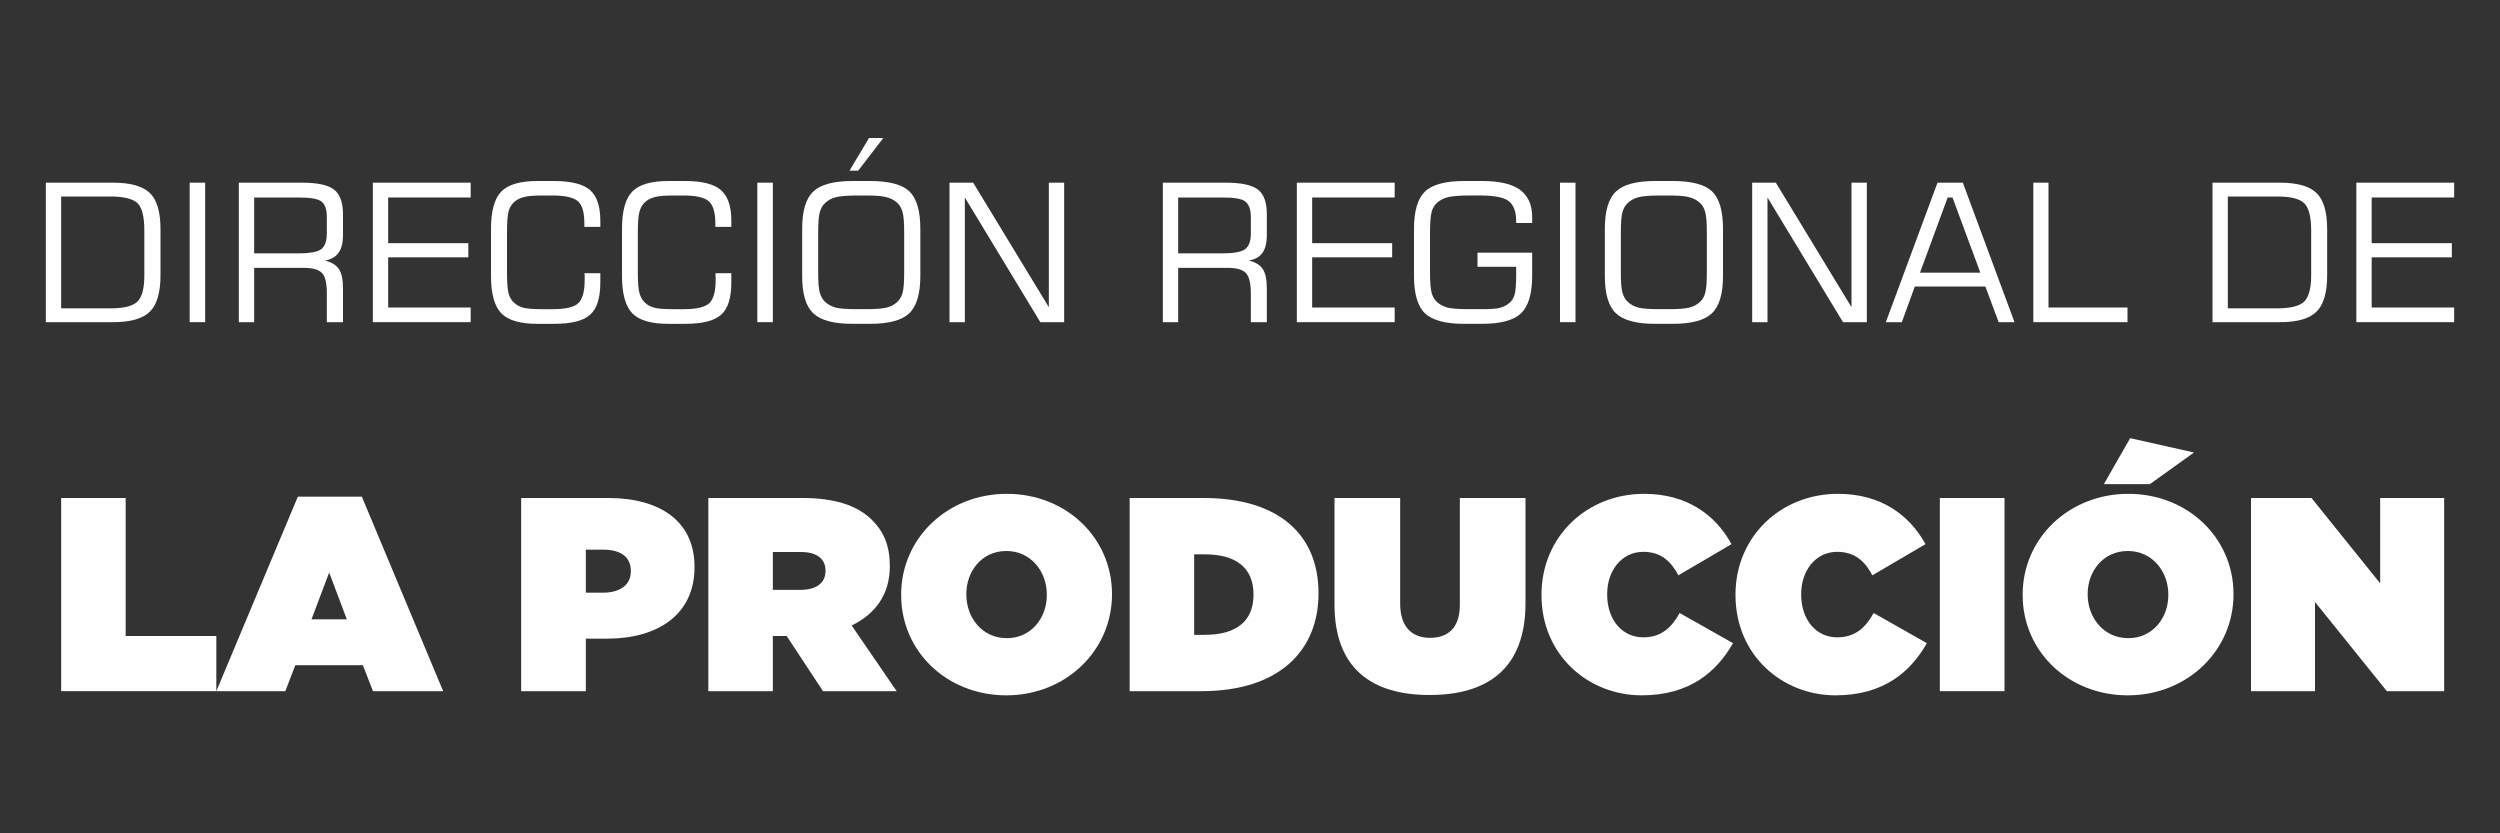
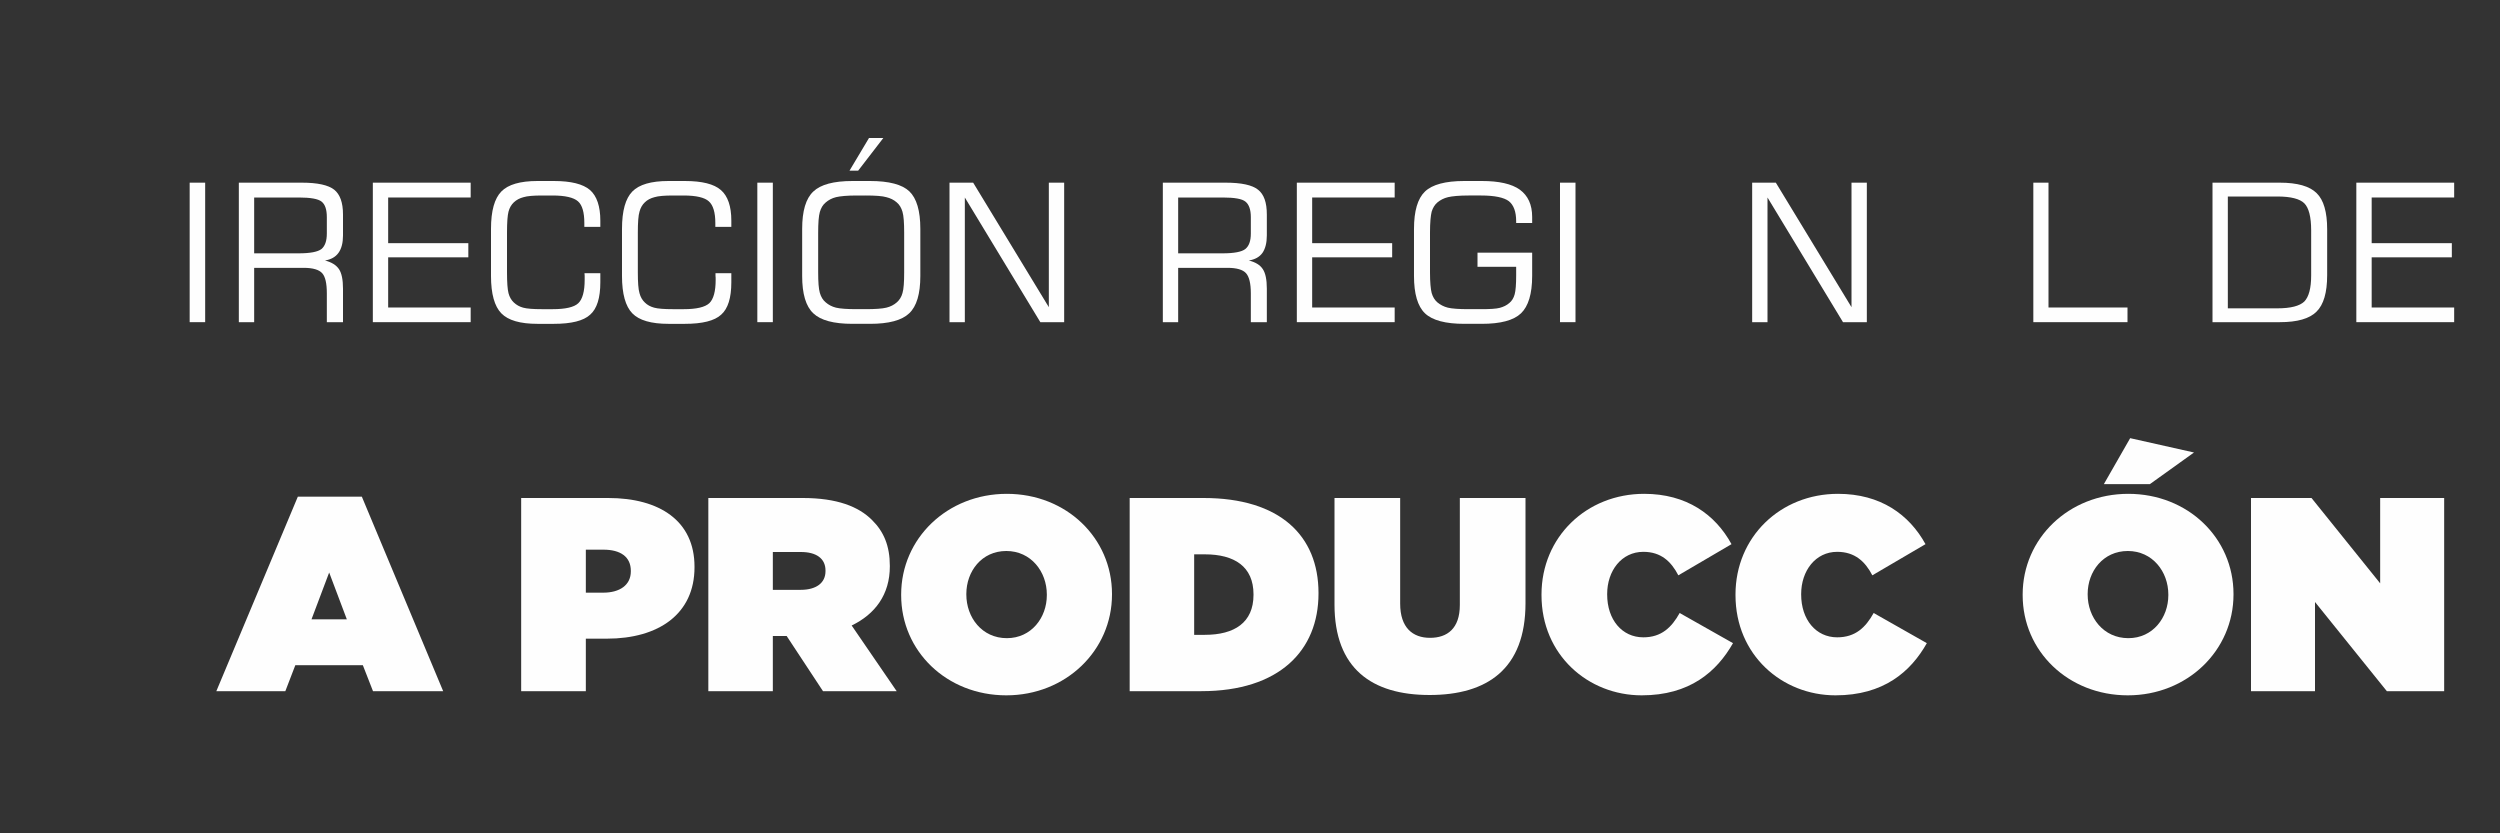
<svg xmlns="http://www.w3.org/2000/svg" xml:space="preserve" width="150px" height="50px" version="1.1" style="shape-rendering:geometricPrecision; text-rendering:geometricPrecision; image-rendering:optimizeQuality; fill-rule:evenodd; clip-rule:evenodd" viewBox="0 0 150 50">
  <rect x="0" y="0" width="150" height="50" fill="#333333" stroke="none" />
  <defs>
    <style type="text/css">
   
    .fil0 {fill:none}
    .fil1 {fill:#FEFEFE;fill-rule:nonzero}
   
  </style>
  </defs>
  <g id="Capa_x0020_1">
    <rect class="fil0" width="150" height="50" />
-     <path class="fil1" d="M2.75 19.33l0 -8.37 4.04 0c1.05,0 1.78,0.21 2.21,0.63 0.42,0.41 0.63,1.13 0.63,2.17l0 2.75c0,1.04 -0.21,1.77 -0.64,2.19 -0.42,0.42 -1.16,0.63 -2.2,0.63l-4.04 0zm0.92 -0.83l2.97 0c0.8,0 1.34,-0.14 1.61,-0.41 0.28,-0.28 0.41,-0.8 0.41,-1.56l0 -2.71c0,-0.8 -0.13,-1.35 -0.4,-1.62 -0.28,-0.27 -0.82,-0.41 -1.62,-0.41l-2.97 0 0 6.71z" />
    <polygon id="_1" class="fil1" points="11.38,19.33 11.38,10.96 12.31,10.96 12.31,19.33 " />
    <path id="_2" class="fil1" d="M17.92 11.85l-2.67 0 0 3.35 2.67 0c0.7,0 1.15,-0.09 1.37,-0.26 0.21,-0.18 0.32,-0.48 0.32,-0.93l0 -0.98c0,-0.45 -0.1,-0.76 -0.31,-0.93 -0.21,-0.17 -0.67,-0.25 -1.38,-0.25zm-3.59 7.48l0 -8.37 3.78 0c0.94,0 1.58,0.14 1.94,0.42 0.35,0.28 0.53,0.77 0.53,1.49l0 1.26c0,0.44 -0.09,0.79 -0.27,1.04 -0.18,0.25 -0.45,0.4 -0.81,0.46 0.39,0.1 0.67,0.27 0.84,0.52 0.16,0.24 0.24,0.63 0.24,1.17l0 2.01 -0.97 0 0 -1.73c0,-0.6 -0.09,-1 -0.28,-1.21 -0.19,-0.21 -0.56,-0.32 -1.11,-0.32l-2.97 0 0 3.26 -0.92 0z" />
    <polygon id="_3" class="fil1" points="22.37,19.33 22.37,10.96 28.24,10.96 28.24,11.85 23.29,11.85 23.29,14.59 28.1,14.59 28.1,15.44 23.29,15.44 23.29,18.45 28.24,18.45 28.24,19.33 " />
    <path id="_4" class="fil1" d="M29.46 13.73c0,-1.08 0.21,-1.82 0.62,-2.24 0.41,-0.42 1.13,-0.63 2.17,-0.63l0.98 0c1.03,0 1.75,0.18 2.17,0.54 0.41,0.36 0.62,0.98 0.62,1.84l0 0.37 -0.96 0 0 -0.23c0,-0.63 -0.12,-1.07 -0.38,-1.3 -0.26,-0.23 -0.77,-0.35 -1.52,-0.35l-0.65 0c-0.5,0 -0.87,0.03 -1.1,0.1 -0.23,0.06 -0.42,0.16 -0.58,0.31 -0.15,0.14 -0.26,0.33 -0.32,0.56 -0.06,0.23 -0.09,0.65 -0.09,1.26l0 2.38c0,0.6 0.03,1.02 0.09,1.25 0.06,0.23 0.17,0.42 0.32,0.56 0.16,0.15 0.34,0.25 0.56,0.31 0.22,0.06 0.59,0.09 1.12,0.09l0.65 0c0.77,0 1.29,-0.12 1.54,-0.36 0.25,-0.24 0.38,-0.71 0.38,-1.4 0,-0.1 0,-0.18 0,-0.24 0,-0.06 -0.01,-0.11 -0.01,-0.16l0.95 0 0 0.55c0,0.93 -0.2,1.58 -0.61,1.94 -0.4,0.37 -1.13,0.55 -2.18,0.55l-0.98 0c-1.04,0 -1.76,-0.21 -2.17,-0.63 -0.41,-0.42 -0.62,-1.17 -0.62,-2.24l0 -2.83z" />
    <path id="_5" class="fil1" d="M37.32 13.73c0,-1.08 0.21,-1.82 0.62,-2.24 0.41,-0.42 1.13,-0.63 2.17,-0.63l0.98 0c1.03,0 1.75,0.18 2.16,0.54 0.42,0.36 0.63,0.98 0.63,1.84l0 0.37 -0.96 0 0 -0.23c0,-0.63 -0.13,-1.07 -0.39,-1.3 -0.25,-0.23 -0.76,-0.35 -1.51,-0.35l-0.65 0c-0.5,0 -0.87,0.03 -1.1,0.1 -0.23,0.06 -0.43,0.16 -0.58,0.31 -0.15,0.14 -0.26,0.33 -0.32,0.56 -0.07,0.23 -0.1,0.65 -0.1,1.26l0 2.38c0,0.6 0.03,1.02 0.1,1.25 0.06,0.23 0.17,0.42 0.32,0.56 0.15,0.15 0.34,0.25 0.56,0.31 0.22,0.06 0.59,0.09 1.12,0.09l0.65 0c0.77,0 1.28,-0.12 1.54,-0.36 0.25,-0.24 0.38,-0.71 0.38,-1.4 0,-0.1 0,-0.18 -0.01,-0.24 0,-0.06 0,-0.11 0,-0.16l0.95 0 0 0.55c0,0.93 -0.2,1.58 -0.61,1.94 -0.4,0.37 -1.13,0.55 -2.18,0.55l-0.98 0c-1.04,0 -1.76,-0.21 -2.17,-0.63 -0.41,-0.42 -0.62,-1.17 -0.62,-2.24l0 -2.83z" />
    <polygon id="_6" class="fil1" points="45.44,19.33 45.44,10.96 46.37,10.96 46.37,19.33 " />
    <path id="_7" class="fil1" d="M51.93 11.73l-0.52 0c-0.59,0 -1,0.04 -1.25,0.1 -0.24,0.06 -0.45,0.17 -0.62,0.32 -0.17,0.14 -0.28,0.33 -0.35,0.57 -0.07,0.25 -0.1,0.66 -0.1,1.25l0 2.37c0,0.58 0.03,0.99 0.1,1.23 0.07,0.24 0.18,0.43 0.35,0.57 0.17,0.15 0.38,0.26 0.62,0.32 0.25,0.06 0.66,0.09 1.25,0.09l0.52 0c0.59,0 1,-0.03 1.25,-0.09 0.25,-0.06 0.46,-0.17 0.63,-0.32 0.16,-0.14 0.28,-0.33 0.34,-0.56 0.07,-0.23 0.1,-0.64 0.1,-1.24l0 -2.38c0,-0.59 -0.03,-1.01 -0.1,-1.25 -0.07,-0.24 -0.18,-0.43 -0.35,-0.57 -0.17,-0.15 -0.38,-0.25 -0.62,-0.31 -0.24,-0.07 -0.66,-0.1 -1.25,-0.1zm-3.8 2c0,-1.07 0.22,-1.82 0.67,-2.24 0.44,-0.42 1.22,-0.63 2.35,-0.63l1.05 0c1.14,0 1.93,0.21 2.36,0.62 0.44,0.42 0.66,1.17 0.66,2.25l0 2.83c0,1.07 -0.22,1.82 -0.67,2.24 -0.44,0.42 -1.22,0.63 -2.35,0.63l-1.05 0c-1.13,0 -1.91,-0.21 -2.35,-0.63 -0.45,-0.42 -0.67,-1.17 -0.67,-2.24l0 -2.83zm3.36 -3.49l-0.52 0 1.17 -1.96 0.86 0 -1.51 1.96z" />
    <polygon id="_8" class="fil1" points="56.97,19.33 56.97,10.96 58.39,10.96 62.93,18.43 62.93,10.96 63.85,10.96 63.85,19.33 62.42,19.33 57.89,11.85 57.89,19.33 " />
    <path id="_9" class="fil1" d="M73.36 11.85l-2.67 0 0 3.35 2.67 0c0.69,0 1.15,-0.09 1.36,-0.26 0.22,-0.18 0.33,-0.48 0.33,-0.93l0 -0.98c0,-0.45 -0.11,-0.76 -0.32,-0.93 -0.2,-0.17 -0.66,-0.25 -1.37,-0.25zm-3.59 7.48l0 -8.37 3.77 0c0.94,0 1.59,0.14 1.94,0.42 0.36,0.28 0.53,0.77 0.53,1.49l0 1.26c0,0.44 -0.09,0.79 -0.26,1.04 -0.18,0.25 -0.45,0.4 -0.82,0.46 0.4,0.1 0.68,0.27 0.84,0.52 0.16,0.24 0.24,0.63 0.24,1.17l0 2.01 -0.96 0 0 -1.73c0,-0.6 -0.1,-1 -0.29,-1.21 -0.19,-0.21 -0.56,-0.32 -1.11,-0.32l-2.96 0 0 3.26 -0.92 0z" />
    <polygon id="_10" class="fil1" points="77.81,19.33 77.81,10.96 83.68,10.96 83.68,11.85 78.73,11.85 78.73,14.59 83.53,14.59 83.53,15.44 78.73,15.44 78.73,18.45 83.68,18.45 83.68,19.33 " />
    <path id="_11" class="fil1" d="M84.84 13.73c0,-1.07 0.22,-1.82 0.66,-2.24 0.44,-0.42 1.23,-0.63 2.35,-0.63l1.06 0c1.03,0 1.79,0.17 2.28,0.52 0.49,0.36 0.74,0.9 0.74,1.64l0 0.36 -0.96 0 0 -0.1c0,-0.58 -0.15,-0.98 -0.44,-1.21 -0.29,-0.22 -0.85,-0.34 -1.67,-0.34l-0.74 0c-0.57,0 -0.98,0.04 -1.24,0.1 -0.25,0.06 -0.46,0.17 -0.64,0.32 -0.16,0.14 -0.27,0.32 -0.34,0.55 -0.06,0.24 -0.1,0.65 -0.1,1.26l0 2.38c0,0.6 0.04,1.01 0.1,1.24 0.07,0.24 0.18,0.42 0.34,0.56 0.18,0.15 0.39,0.26 0.63,0.32 0.25,0.06 0.66,0.09 1.25,0.09l0.74 0c0.53,0 0.91,-0.02 1.13,-0.08 0.22,-0.06 0.41,-0.15 0.57,-0.29 0.15,-0.12 0.26,-0.3 0.32,-0.52 0.06,-0.22 0.09,-0.6 0.09,-1.13l0 -0.52 -2.32 0 0 -0.85 3.28 0 0 1.4c0,1.07 -0.23,1.82 -0.67,2.24 -0.44,0.42 -1.22,0.63 -2.35,0.63l-1.06 0c-1.12,0 -1.91,-0.21 -2.35,-0.63 -0.44,-0.42 -0.66,-1.17 -0.66,-2.24l0 -2.83z" />
    <polygon id="_12" class="fil1" points="93.6,19.33 93.6,10.96 94.53,10.96 94.53,19.33 " />
-     <path id="_13" class="fil1" d="M100.09 11.73l-0.52 0c-0.59,0 -1,0.04 -1.25,0.1 -0.24,0.06 -0.45,0.17 -0.62,0.32 -0.17,0.14 -0.28,0.33 -0.35,0.57 -0.07,0.25 -0.1,0.66 -0.1,1.25l0 2.37c0,0.58 0.03,0.99 0.1,1.23 0.07,0.24 0.18,0.43 0.35,0.57 0.17,0.15 0.38,0.26 0.62,0.32 0.25,0.06 0.66,0.09 1.25,0.09l0.52 0c0.59,0 1,-0.03 1.25,-0.09 0.25,-0.06 0.46,-0.17 0.63,-0.32 0.17,-0.14 0.28,-0.33 0.34,-0.56 0.07,-0.23 0.1,-0.64 0.1,-1.24l0 -2.38c0,-0.59 -0.03,-1.01 -0.1,-1.25 -0.07,-0.24 -0.18,-0.43 -0.35,-0.57 -0.17,-0.15 -0.38,-0.25 -0.62,-0.31 -0.24,-0.07 -0.66,-0.1 -1.25,-0.1zm-3.8 2c0,-1.07 0.22,-1.82 0.67,-2.24 0.44,-0.42 1.22,-0.63 2.35,-0.63l1.05 0c1.14,0 1.93,0.21 2.36,0.62 0.44,0.42 0.66,1.17 0.66,2.25l0 2.83c0,1.07 -0.22,1.82 -0.67,2.24 -0.44,0.42 -1.22,0.63 -2.35,0.63l-1.05 0c-1.13,0 -1.91,-0.21 -2.35,-0.63 -0.45,-0.42 -0.67,-1.17 -0.67,-2.24l0 -2.83z" />
    <polygon id="_14" class="fil1" points="105.13,19.33 105.13,10.96 106.55,10.96 111.09,18.43 111.09,10.96 112.01,10.96 112.01,19.33 110.58,19.33 106.05,11.85 106.05,19.33 " />
-     <path id="_15" class="fil1" d="M115.2 16.36l3.62 0 -1.67 -4.51 -0.29 0 -1.66 4.51zm-2.05 2.97l3.1 -8.37 1.52 0 3.1 8.37 -0.95 0 -0.8 -2.14 -4.23 0 -0.78 2.14 -0.96 0z" />
    <polygon id="_16" class="fil1" points="122,19.33 122,10.96 122.91,10.96 122.91,18.45 127.65,18.45 127.65,19.33 " />
    <path id="_17" class="fil1" d="M132.75 19.33l0 -8.37 4.04 0c1.05,0 1.79,0.21 2.21,0.63 0.42,0.41 0.63,1.13 0.63,2.17l0 2.75c0,1.04 -0.21,1.77 -0.64,2.19 -0.42,0.42 -1.15,0.63 -2.2,0.63l-4.04 0zm0.92 -0.83l2.97 0c0.8,0 1.34,-0.14 1.62,-0.41 0.27,-0.28 0.41,-0.8 0.41,-1.56l0 -2.71c0,-0.8 -0.14,-1.35 -0.41,-1.62 -0.27,-0.27 -0.81,-0.41 -1.62,-0.41l-2.97 0 0 6.71z" />
    <polygon id="_18" class="fil1" points="141.38,19.33 141.38,10.96 147.25,10.96 147.25,11.85 142.3,11.85 142.3,14.59 147.11,14.59 147.11,15.44 142.3,15.44 142.3,18.45 147.25,18.45 147.25,19.33 " />
-     <polygon class="fil1" points="3.67,41.47 12.98,41.47 12.98,38.16 7.54,38.16 7.54,29.88 3.67,29.88 " />
    <path id="_1_0" class="fil1" d="M12.98 41.47l4.14 0 0.6 -1.56 4.05 0 0.61 1.56 4.21 0 -4.88 -11.67 -3.84 0 -4.89 11.67zm5.71 -4.31l1.06 -2.81 1.06 2.81 -2.12 0z" />
    <path id="_2_1" class="fil1" d="M31.27 41.47l3.88 0 0 -3.15 1.26 0c3.12,0 5.26,-1.49 5.26,-4.28l0 -0.04c0,-2.75 -2.1,-4.12 -5.18,-4.12l-5.22 0 0 11.59zm3.88 -5.91l0 -2.58 1.06 0c1.02,0 1.64,0.43 1.64,1.27l0 0.03c0,0.83 -0.67,1.28 -1.66,1.28l-1.04 0z" />
    <path id="_3_2" class="fil1" d="M42.5 41.47l3.87 0 0 -3.31 0.83 0 2.18 3.31 4.42 0 -2.7 -3.94c1.41,-0.68 2.29,-1.86 2.29,-3.54l0 -0.04c0,-1.19 -0.36,-2.05 -1.06,-2.74 -0.81,-0.82 -2.12,-1.33 -4.17,-1.33l-5.66 0 0 11.59zm3.87 -6.08l0 -2.27 1.69 0c0.89,0 1.47,0.37 1.47,1.11l0 0.04c0,0.71 -0.56,1.12 -1.49,1.12l-1.67 0z" />
    <path id="_4_3" class="fil1" d="M60.38 41.72c3.57,0 6.34,-2.69 6.34,-6.05l0 -0.03c0,-3.36 -2.74,-6.01 -6.31,-6.01 -3.58,0 -6.34,2.68 -6.34,6.04l0 0.04c0,3.36 2.73,6.01 6.31,6.01zm0.03 -3.43c-1.49,0 -2.43,-1.24 -2.43,-2.62l0 -0.03c0,-1.36 0.92,-2.58 2.4,-2.58 1.48,0 2.43,1.24 2.43,2.61l0 0.04c0,1.35 -0.93,2.58 -2.4,2.58z" />
    <path id="_5_4" class="fil1" d="M67.78 41.47l4.3 0c4.68,0 7.03,-2.44 7.03,-5.86l0 -0.03c0,-3.43 -2.3,-5.7 -6.9,-5.7l-4.43 0 0 11.59zm3.87 -3.38l0 -4.83 0.64 0c1.77,0 2.92,0.73 2.92,2.4l0 0.03c0,1.67 -1.15,2.4 -2.92,2.4l-0.64 0z" />
    <path id="_6_5" class="fil1" d="M85.77 41.7c3.46,0 5.76,-1.56 5.76,-5.51l0 -6.31 -3.94 0 0 6.42c0,1.41 -0.75,1.97 -1.79,1.97 -1.04,0 -1.79,-0.61 -1.79,-2.05l0 -6.34 -3.94 0 0 6.39c0,3.84 2.24,5.43 5.7,5.43z" />
    <path id="_7_6" class="fil1" d="M98.5 41.72c2.88,0 4.5,-1.41 5.48,-3.13l-3.2 -1.81c-0.48,0.86 -1.09,1.46 -2.18,1.46 -1.28,0 -2.17,-1.06 -2.17,-2.57l0 -0.03c0,-1.39 0.86,-2.53 2.17,-2.53 1.06,0 1.67,0.58 2.1,1.41l3.19 -1.87c-0.97,-1.78 -2.7,-3.02 -5.24,-3.02 -3.46,0 -6.16,2.59 -6.16,6.04l0 0.04c0,3.59 2.8,6.01 6.01,6.01z" />
    <path id="_8_7" class="fil1" d="M110.13 41.72c2.88,0 4.51,-1.41 5.48,-3.13l-3.19 -1.81c-0.48,0.86 -1.09,1.46 -2.19,1.46 -1.27,0 -2.16,-1.06 -2.16,-2.57l0 -0.03c0,-1.39 0.86,-2.53 2.16,-2.53 1.06,0 1.68,0.58 2.11,1.41l3.19 -1.87c-0.98,-1.78 -2.7,-3.02 -5.25,-3.02 -3.46,0 -6.15,2.59 -6.15,6.04l0 0.04c0,3.59 2.79,6.01 6,6.01z" />
-     <polygon id="_9_8" class="fil1" points="116.39,41.47 120.27,41.47 120.27,29.88 116.39,29.88 " />
    <path id="_10_9" class="fil1" d="M127.67 41.72c3.57,0 6.34,-2.69 6.34,-6.05l0 -0.03c0,-3.36 -2.74,-6.01 -6.31,-6.01 -3.58,0 -6.34,2.68 -6.34,6.04l0 0.04c0,3.36 2.73,6.01 6.31,6.01zm0.03 -3.43c-1.49,0 -2.44,-1.24 -2.44,-2.62l0 -0.03c0,-1.36 0.93,-2.58 2.41,-2.58 1.48,0 2.43,1.24 2.43,2.61l0 0.04c0,1.35 -0.93,2.58 -2.4,2.58zm-1.47 -9.24l2.76 0 2.65 -1.9 -3.83 -0.86 -1.58 2.76z" />
    <polygon id="_11_10" class="fil1" points="135.06,41.47 138.9,41.47 138.9,36.12 143.21,41.47 146.65,41.47 146.65,29.88 142.81,29.88 142.81,35 138.69,29.88 135.06,29.88 " />
  </g>
</svg>